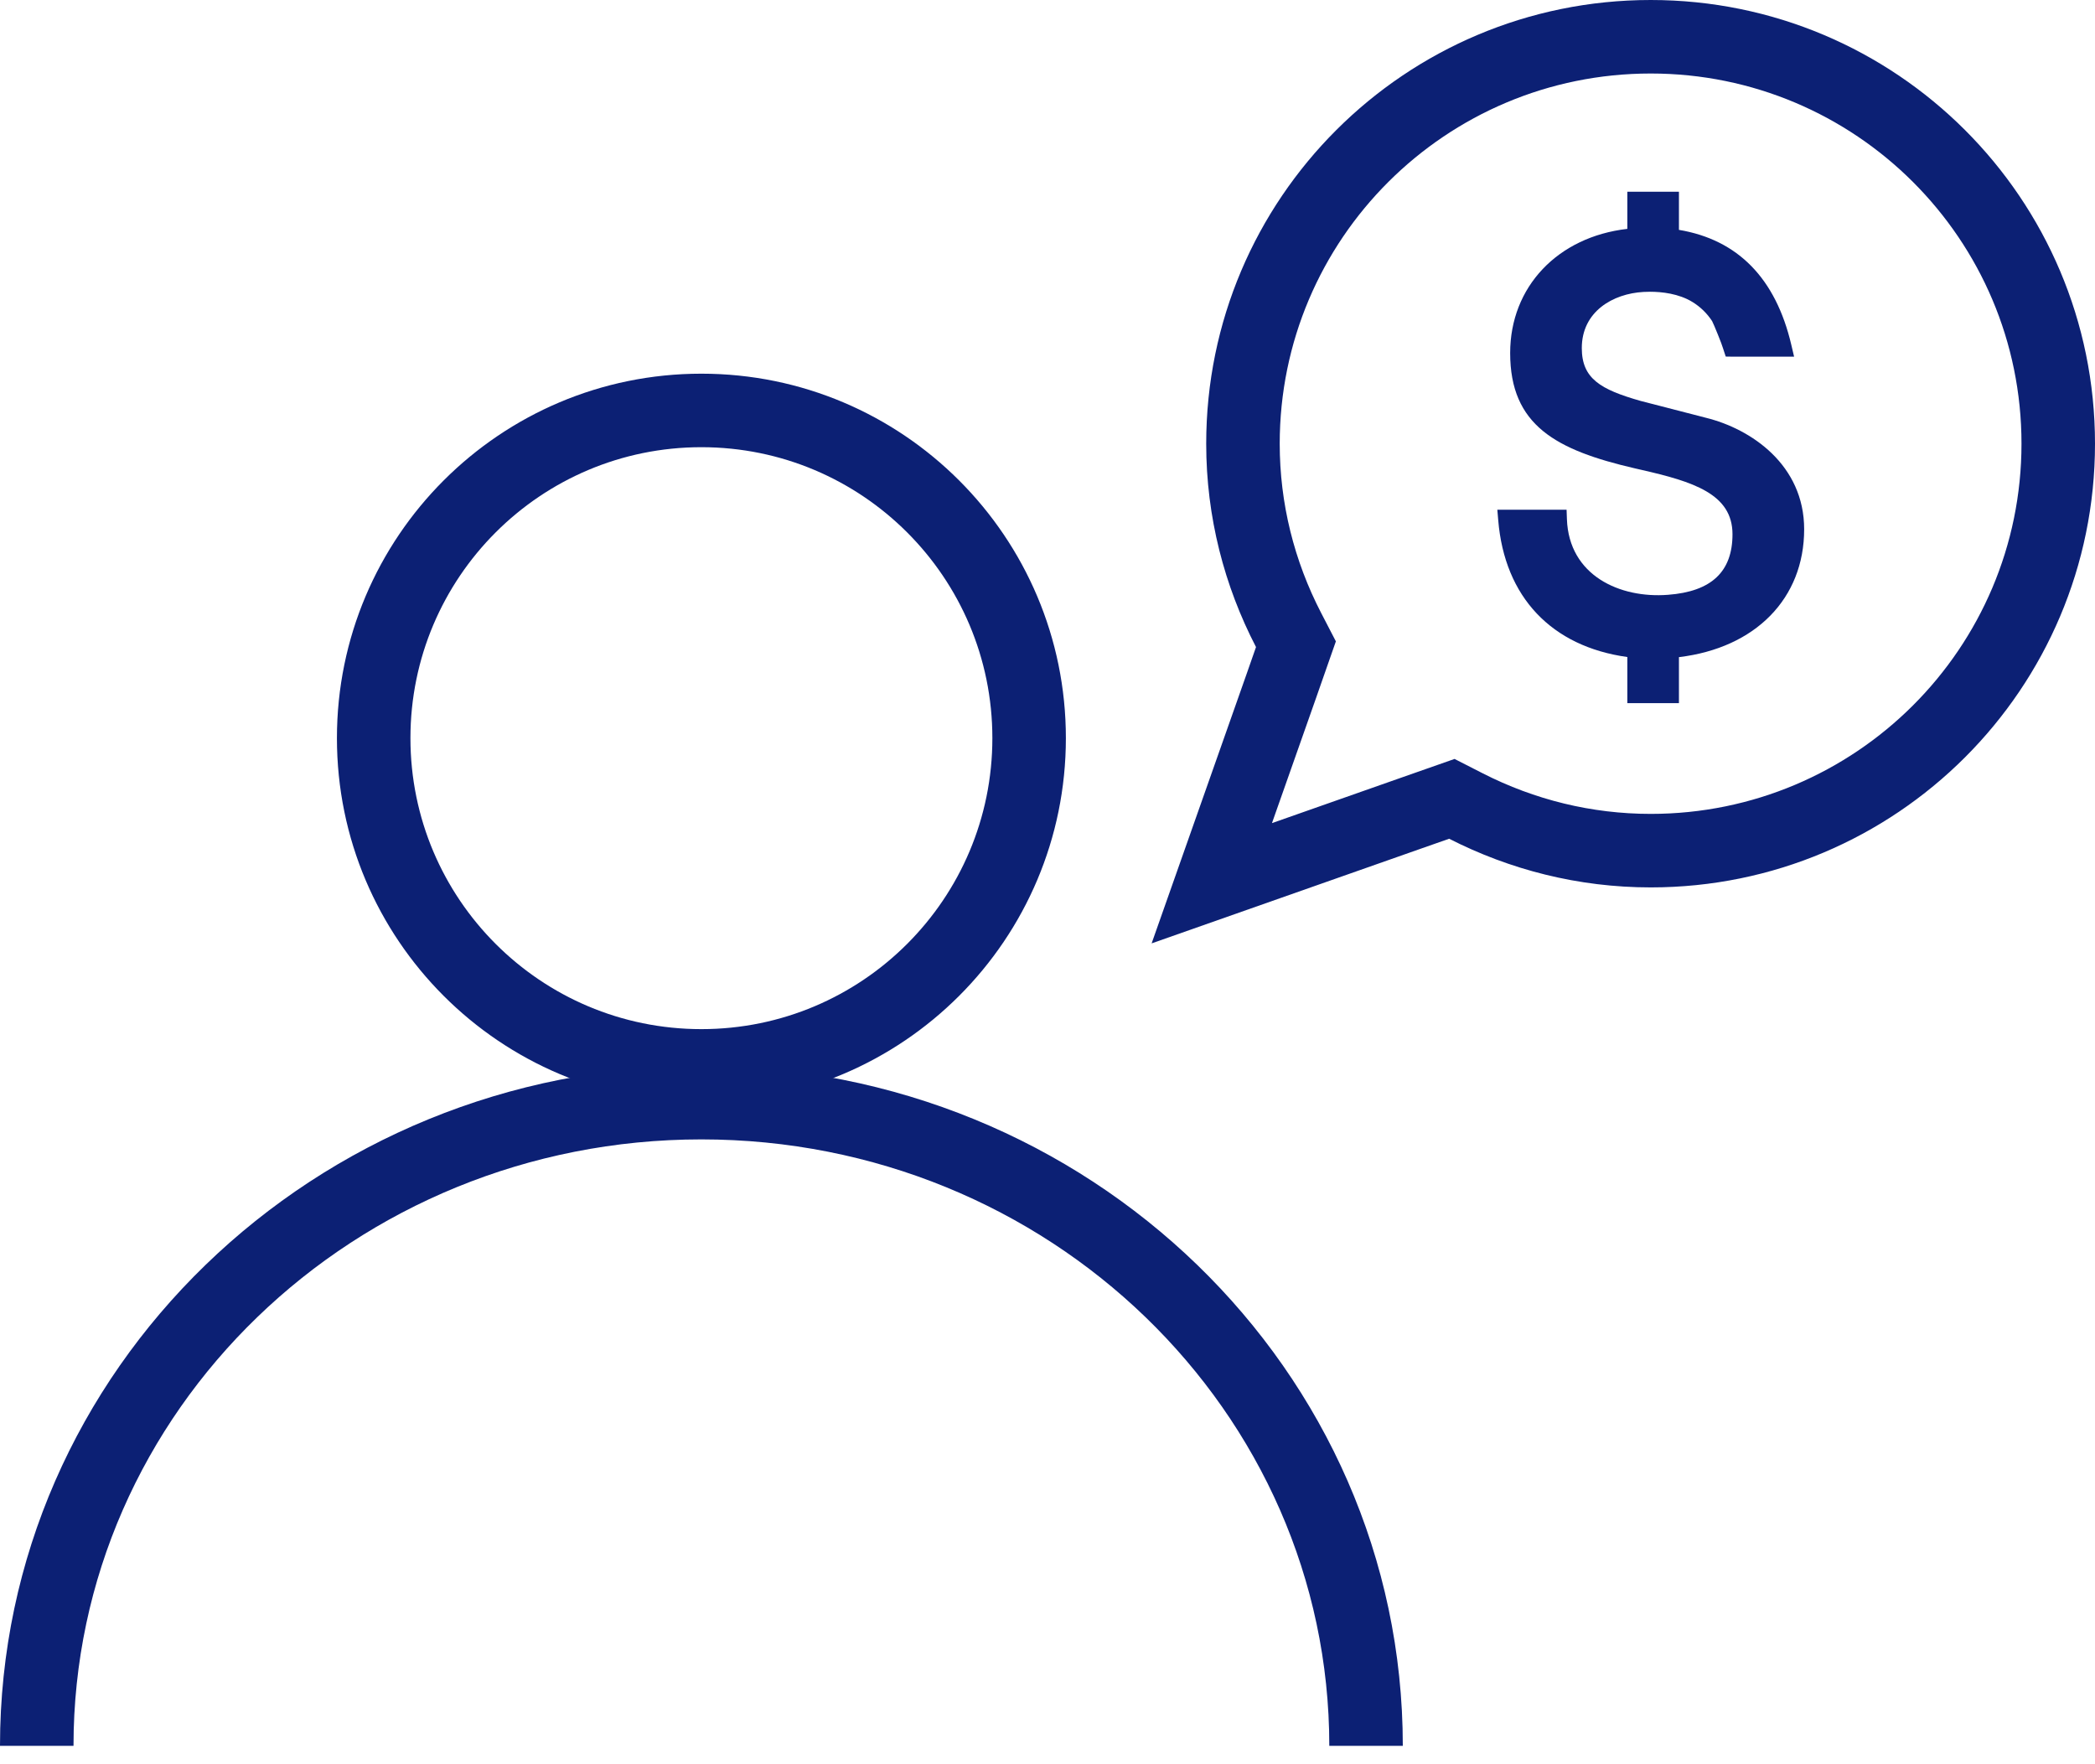
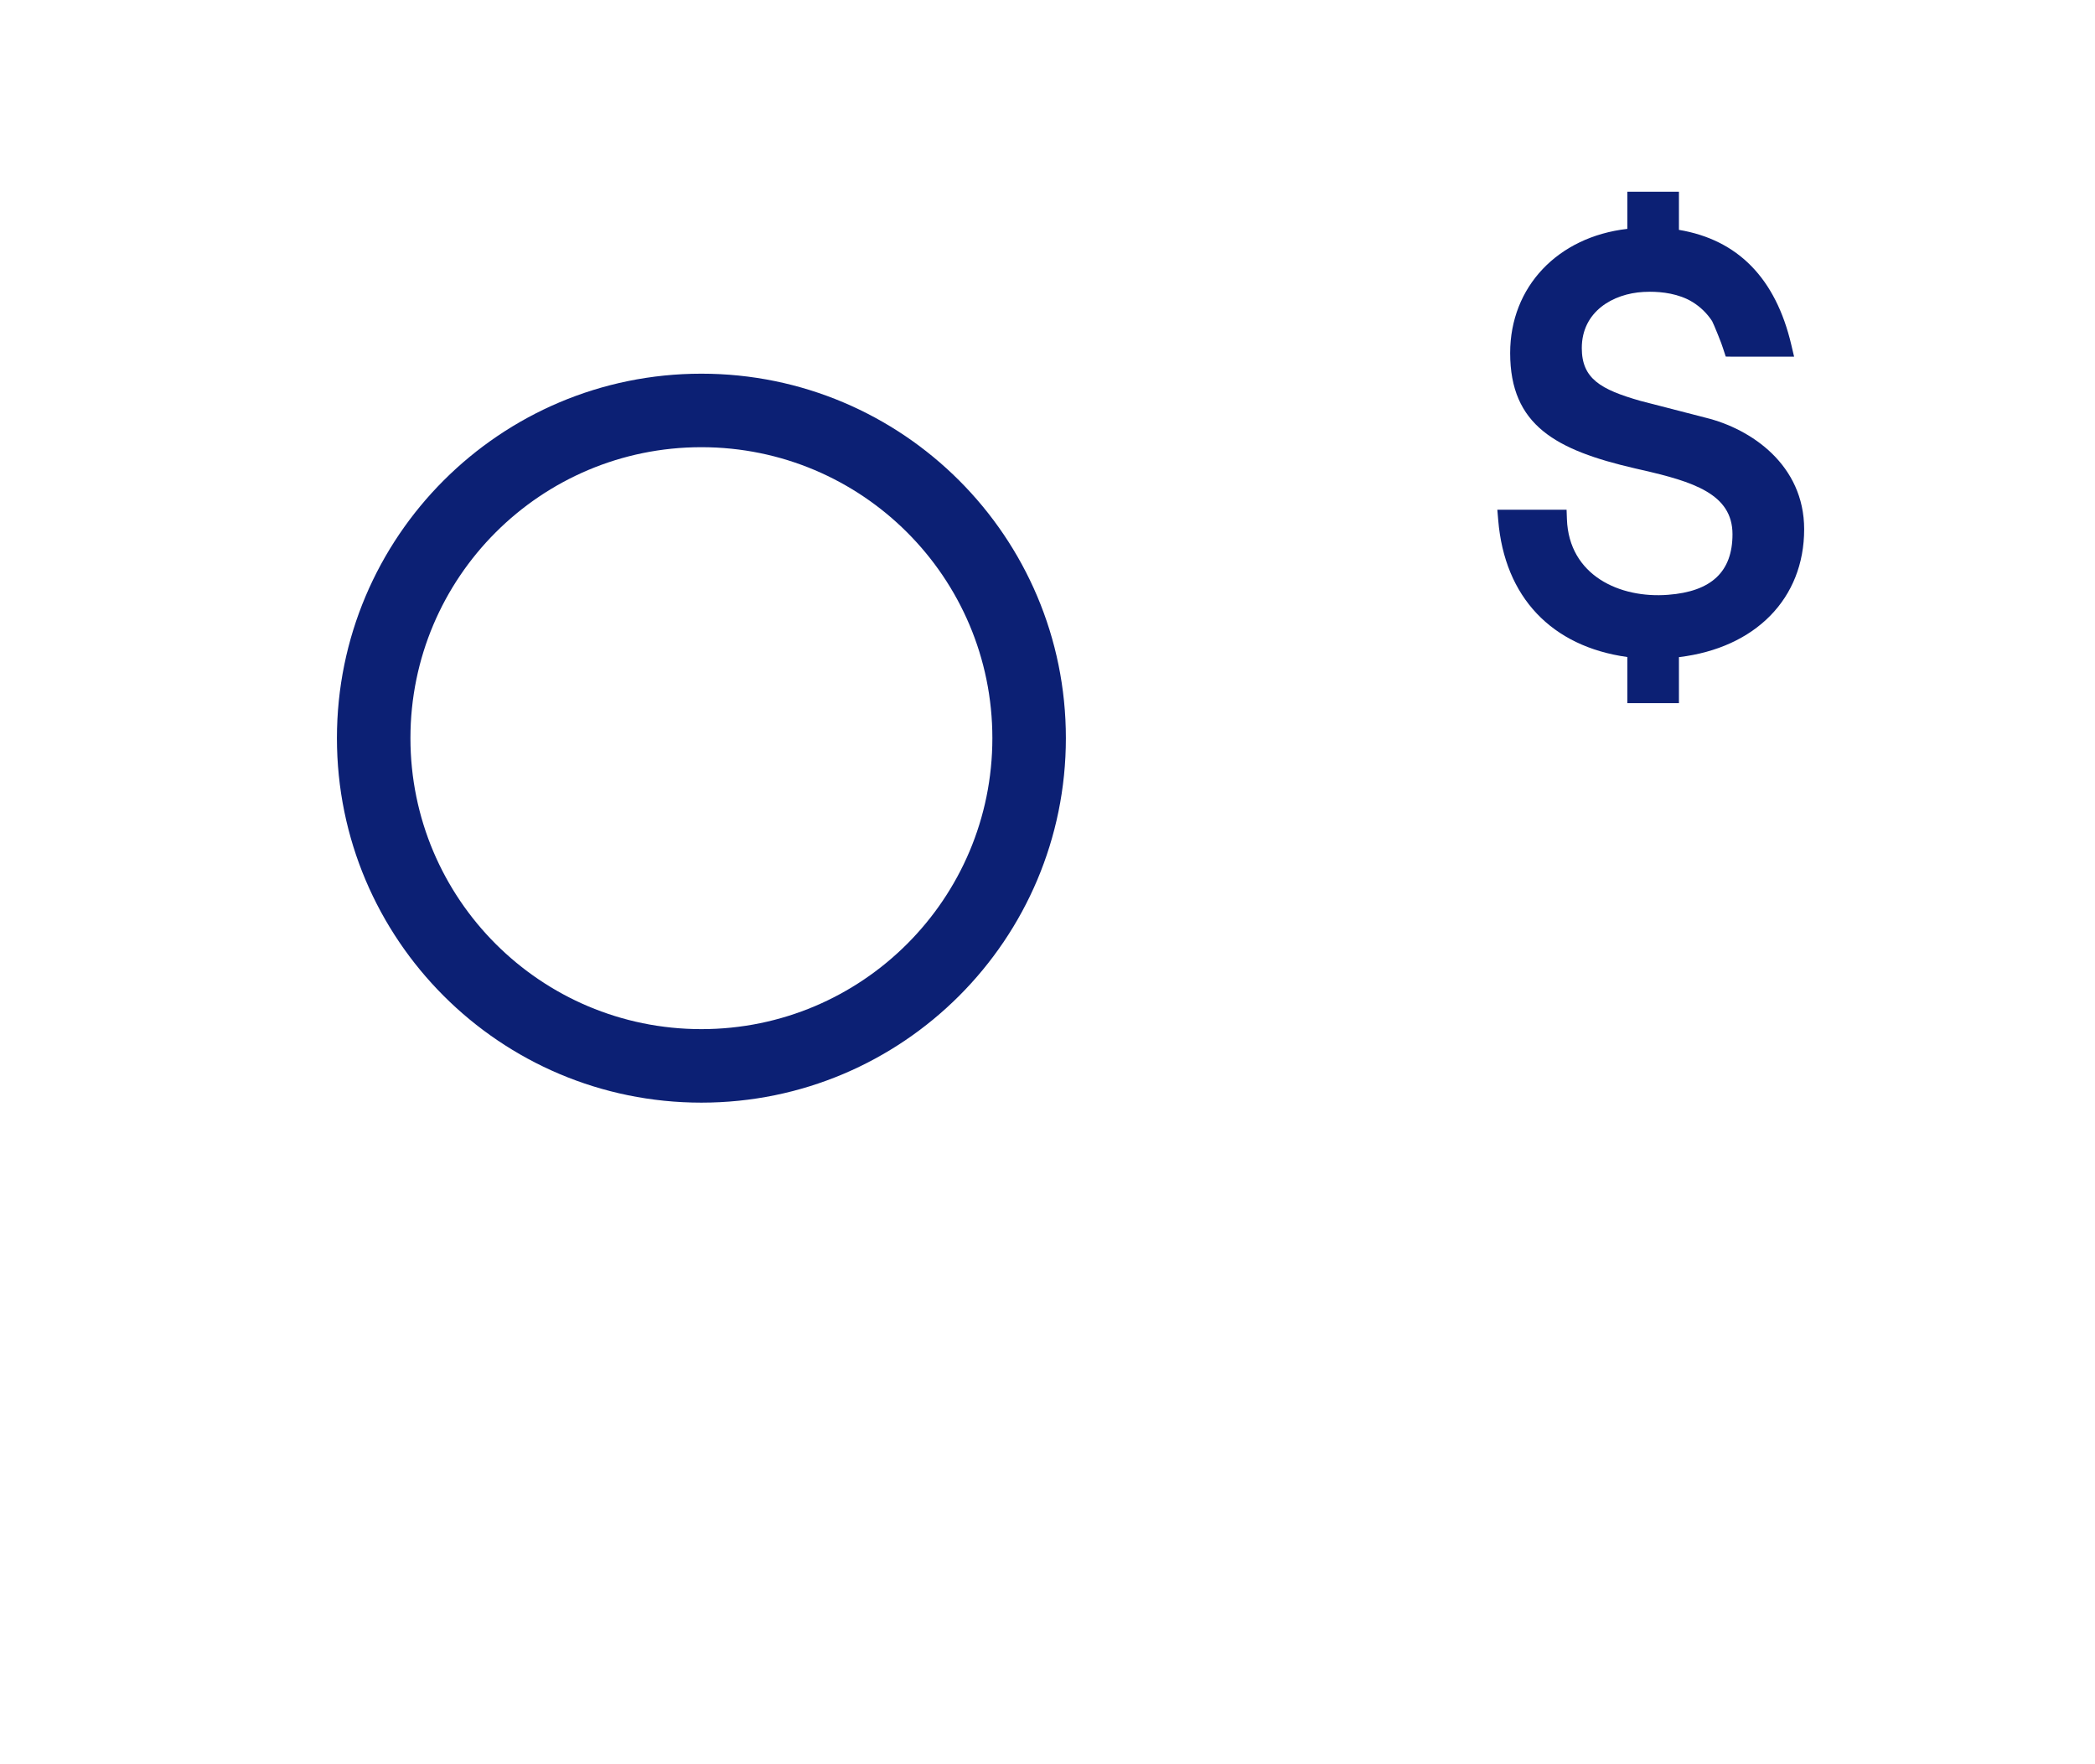
<svg xmlns="http://www.w3.org/2000/svg" width="57px" height="48px" viewBox="0 0 57 48" version="1.1">
  <title>icon-find-advisor</title>
  <desc>Created with Sketch.</desc>
  <defs />
  <g id="Icons-+-Illustrations" stroke="none" stroke-width="1" fill="none" fill-rule="evenodd">
    <g id="Icon-Library" transform="translate(-568, -574)">
      <g id="icon-find-advisor" transform="translate(567, 573)">
-         <rect id="64x60-Box" opacity="0.197" x="0" y="0" width="64" height="60" />
-         <path d="M39.167,48.5 L37.167,48.5 C37.167,39.395 29.525,32 20.083,32 C10.641,32 3,39.395 3,48.5 L1,48.5 C1,38.275 9.551,30 20.083,30 C30.616,30 39.167,38.275 39.167,48.5 Z" id="Oval-6" fill="#0C2074" fill-rule="nonzero" />
        <path d="M20.083,29 C24.456,29 28,25.456 28,21.083 C28,16.711 24.456,13.167 20.083,13.167 C15.711,13.167 12.167,16.711 12.167,21.083 C12.167,25.456 15.711,29 20.083,29 Z M20.083,31 C14.607,31 10.167,26.56 10.167,21.083 C10.167,15.607 14.607,11.167 20.083,11.167 C25.56,11.167 30,15.607 30,21.083 C30,26.56 25.56,31 20.083,31 Z" id="Oval-7" fill="#0C2074" fill-rule="nonzero" />
-         <path d="M39.025,22.193 L40.575,21.649 L41.337,22.038 C42.756,22.762 44.308,23.144 45.912,23.144 C51.485,23.144 56,18.635 56,13.072 C56,7.509 51.486,3 45.912,3 C40.335,3 35.818,7.51 35.818,13.072 C35.818,14.691 36.209,16.258 36.949,17.684 L37.346,18.45 L37.061,19.264 L36.807,19.99 L35.607,23.395 L39.025,22.193 Z M45.912,1 C52.59,1 58,6.404 58,13.072 C58,19.739 52.59,25.144 45.912,25.144 C43.934,25.144 42.074,24.659 40.428,23.82 L39.687,24.08 L32.333,26.667 L34.921,19.326 L35.173,18.605 C34.313,16.946 33.818,15.068 33.818,13.072 C33.818,6.404 39.232,1 45.912,1 Z" id="Stroke-7" fill="#0C2074" fill-rule="nonzero" />
        <path d="M47.411,12.366 C46.814,12.213 46.218,12.06 45.629,11.906 C44.55,11.597 44.037,11.303 44.037,10.47 C44.037,9.478 44.881,8.989 45.715,8.943 C45.774,8.94 45.832,8.938 45.892,8.938 C46.213,8.938 46.675,8.987 47.05,9.218 C47.265,9.35 47.446,9.527 47.583,9.737 C47.628,9.82 47.856,10.381 47.88,10.478 L47.953,10.701 L48.148,10.704 L49.813,10.704 L49.737,10.381 C49.313,8.575 48.285,7.523 46.68,7.254 L46.68,6.217 L45.276,6.217 L45.276,7.227 C43.386,7.443 42.088,8.801 42.088,10.604 C42.088,12.573 43.334,13.246 45.486,13.744 L45.656,13.783 C47.062,14.104 48.137,14.436 48.137,15.535 C48.137,16.555 47.564,17.094 46.384,17.183 C45.077,17.286 43.686,16.662 43.632,15.123 L43.623,14.868 L41.739,14.868 L41.763,15.152 C41.936,17.244 43.212,18.589 45.276,18.876 L45.276,20.13 L46.68,20.13 L46.68,18.879 C48.759,18.63 50.087,17.286 50.087,15.4 C50.087,13.647 48.644,12.669 47.411,12.366" id="Fill-1" fill="#0C2074" />
      </g>
    </g>
  </g>
</svg>